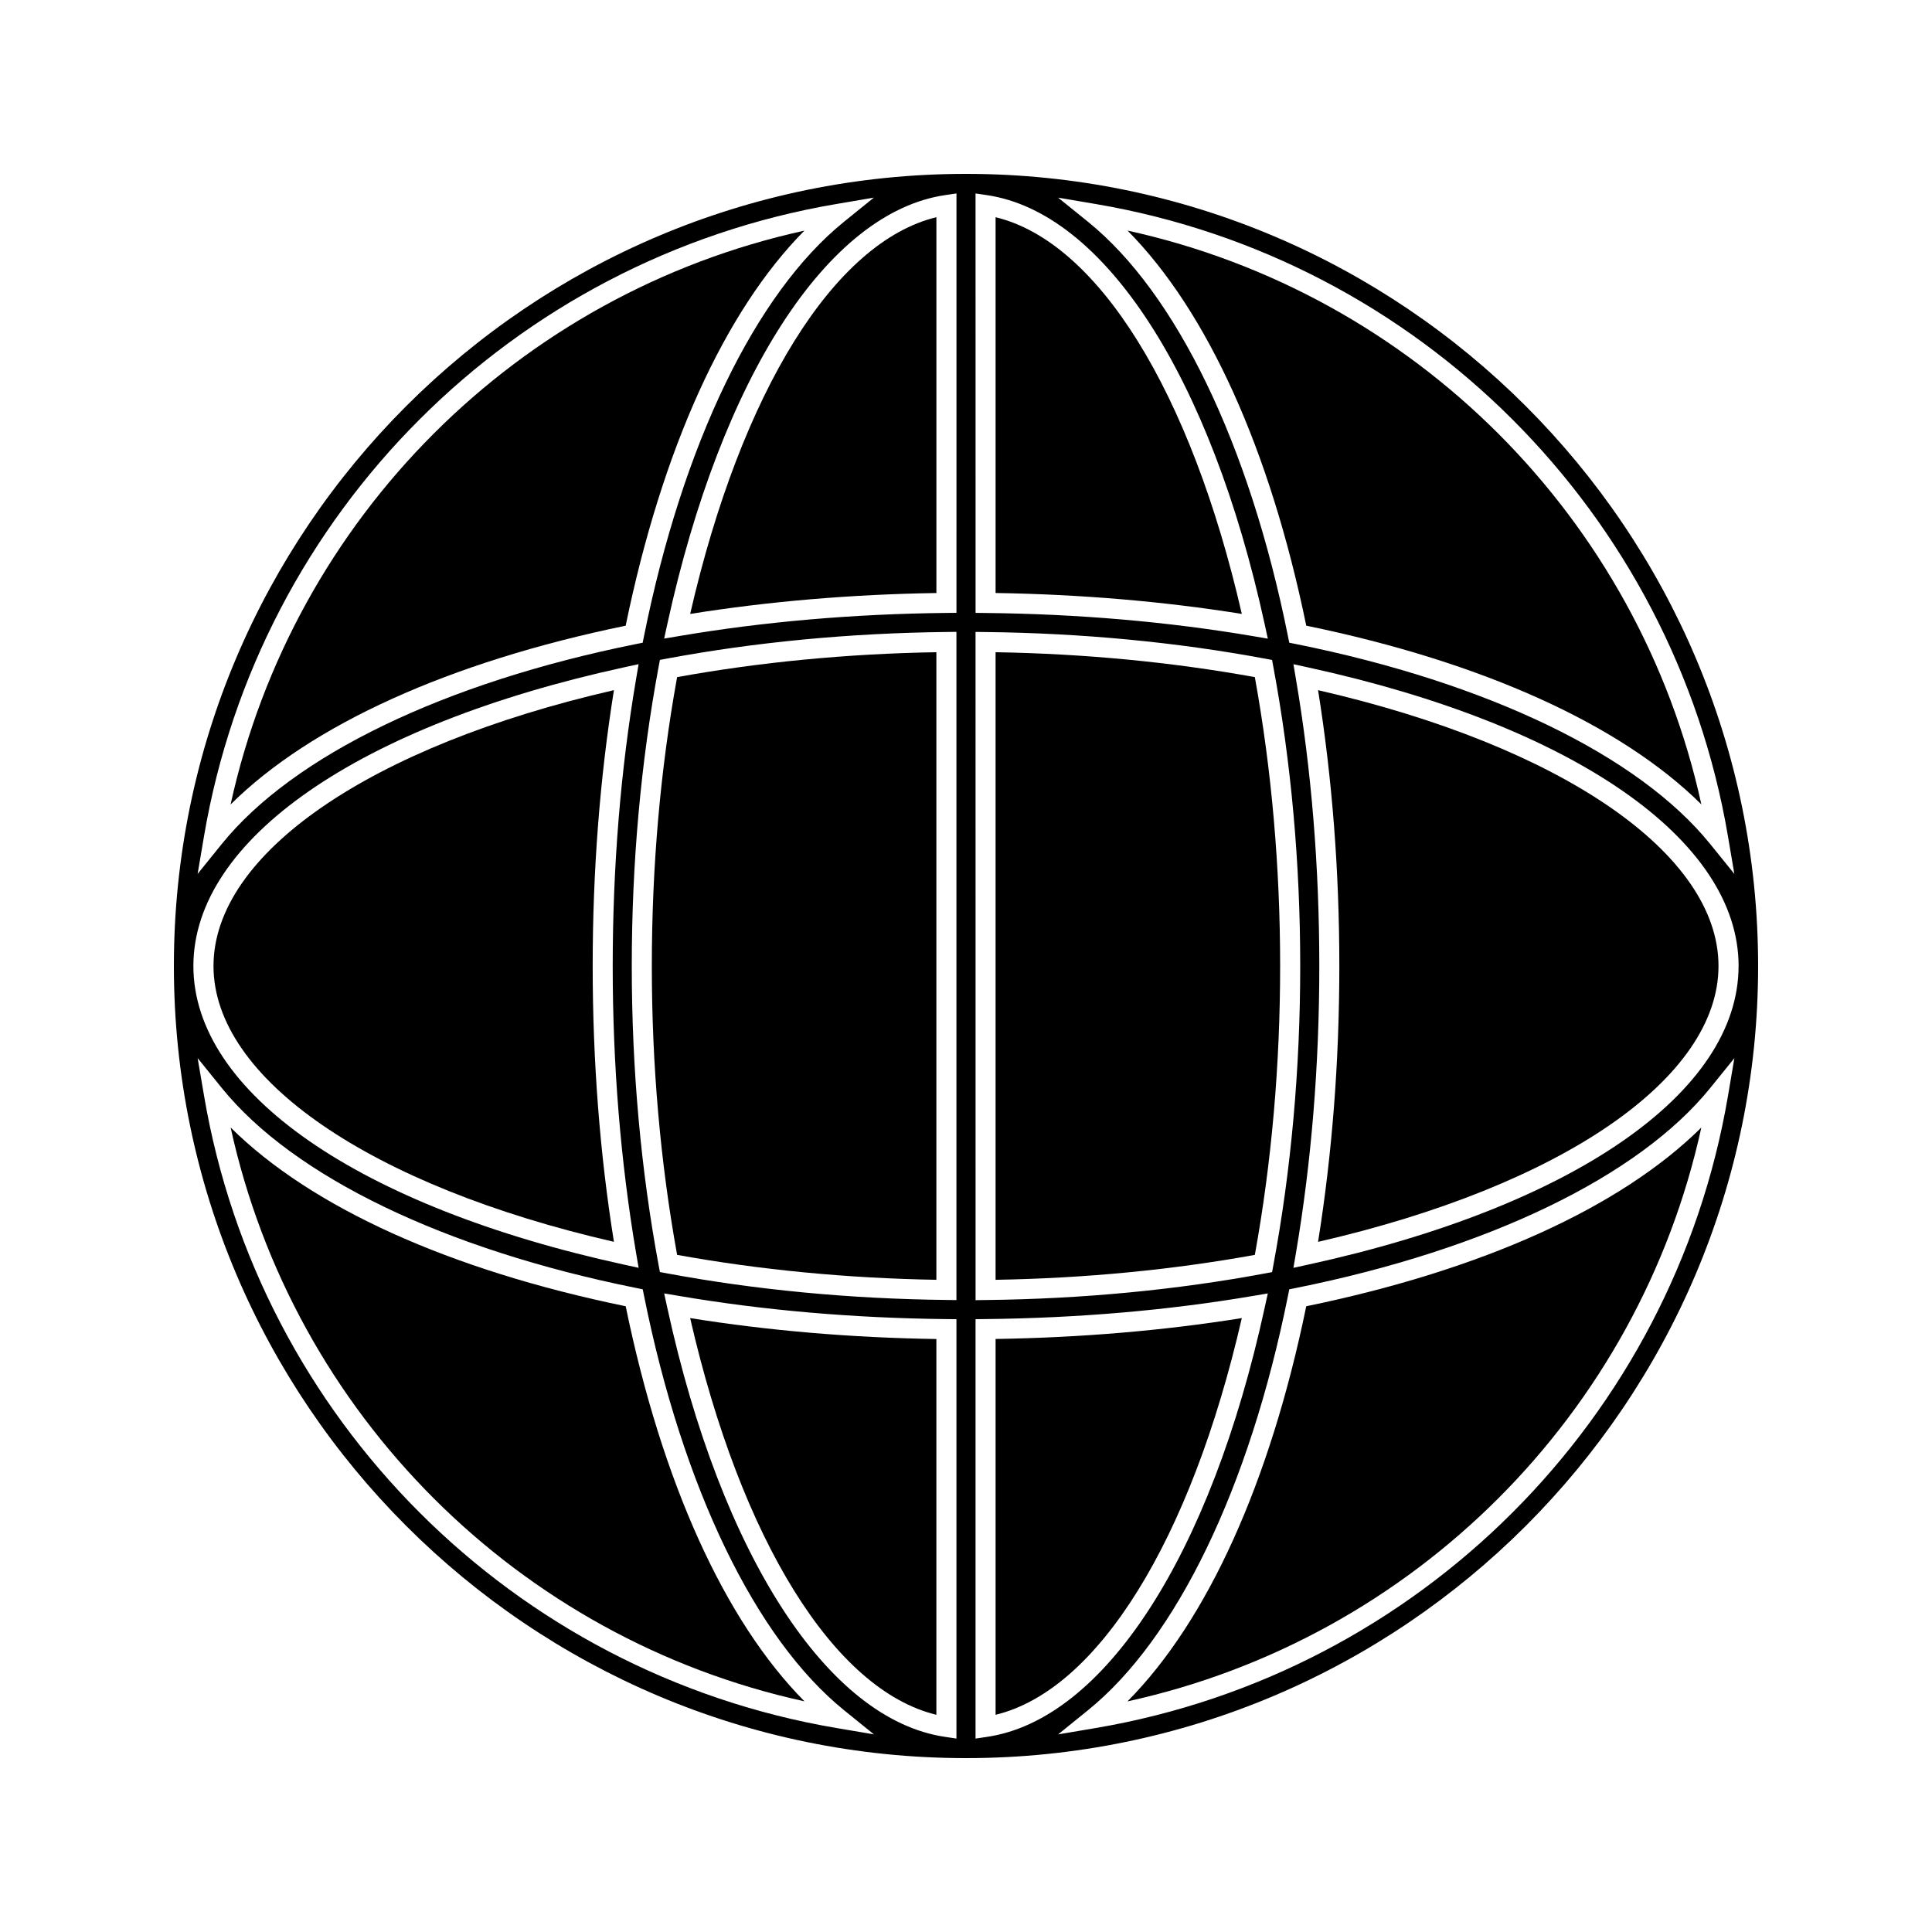
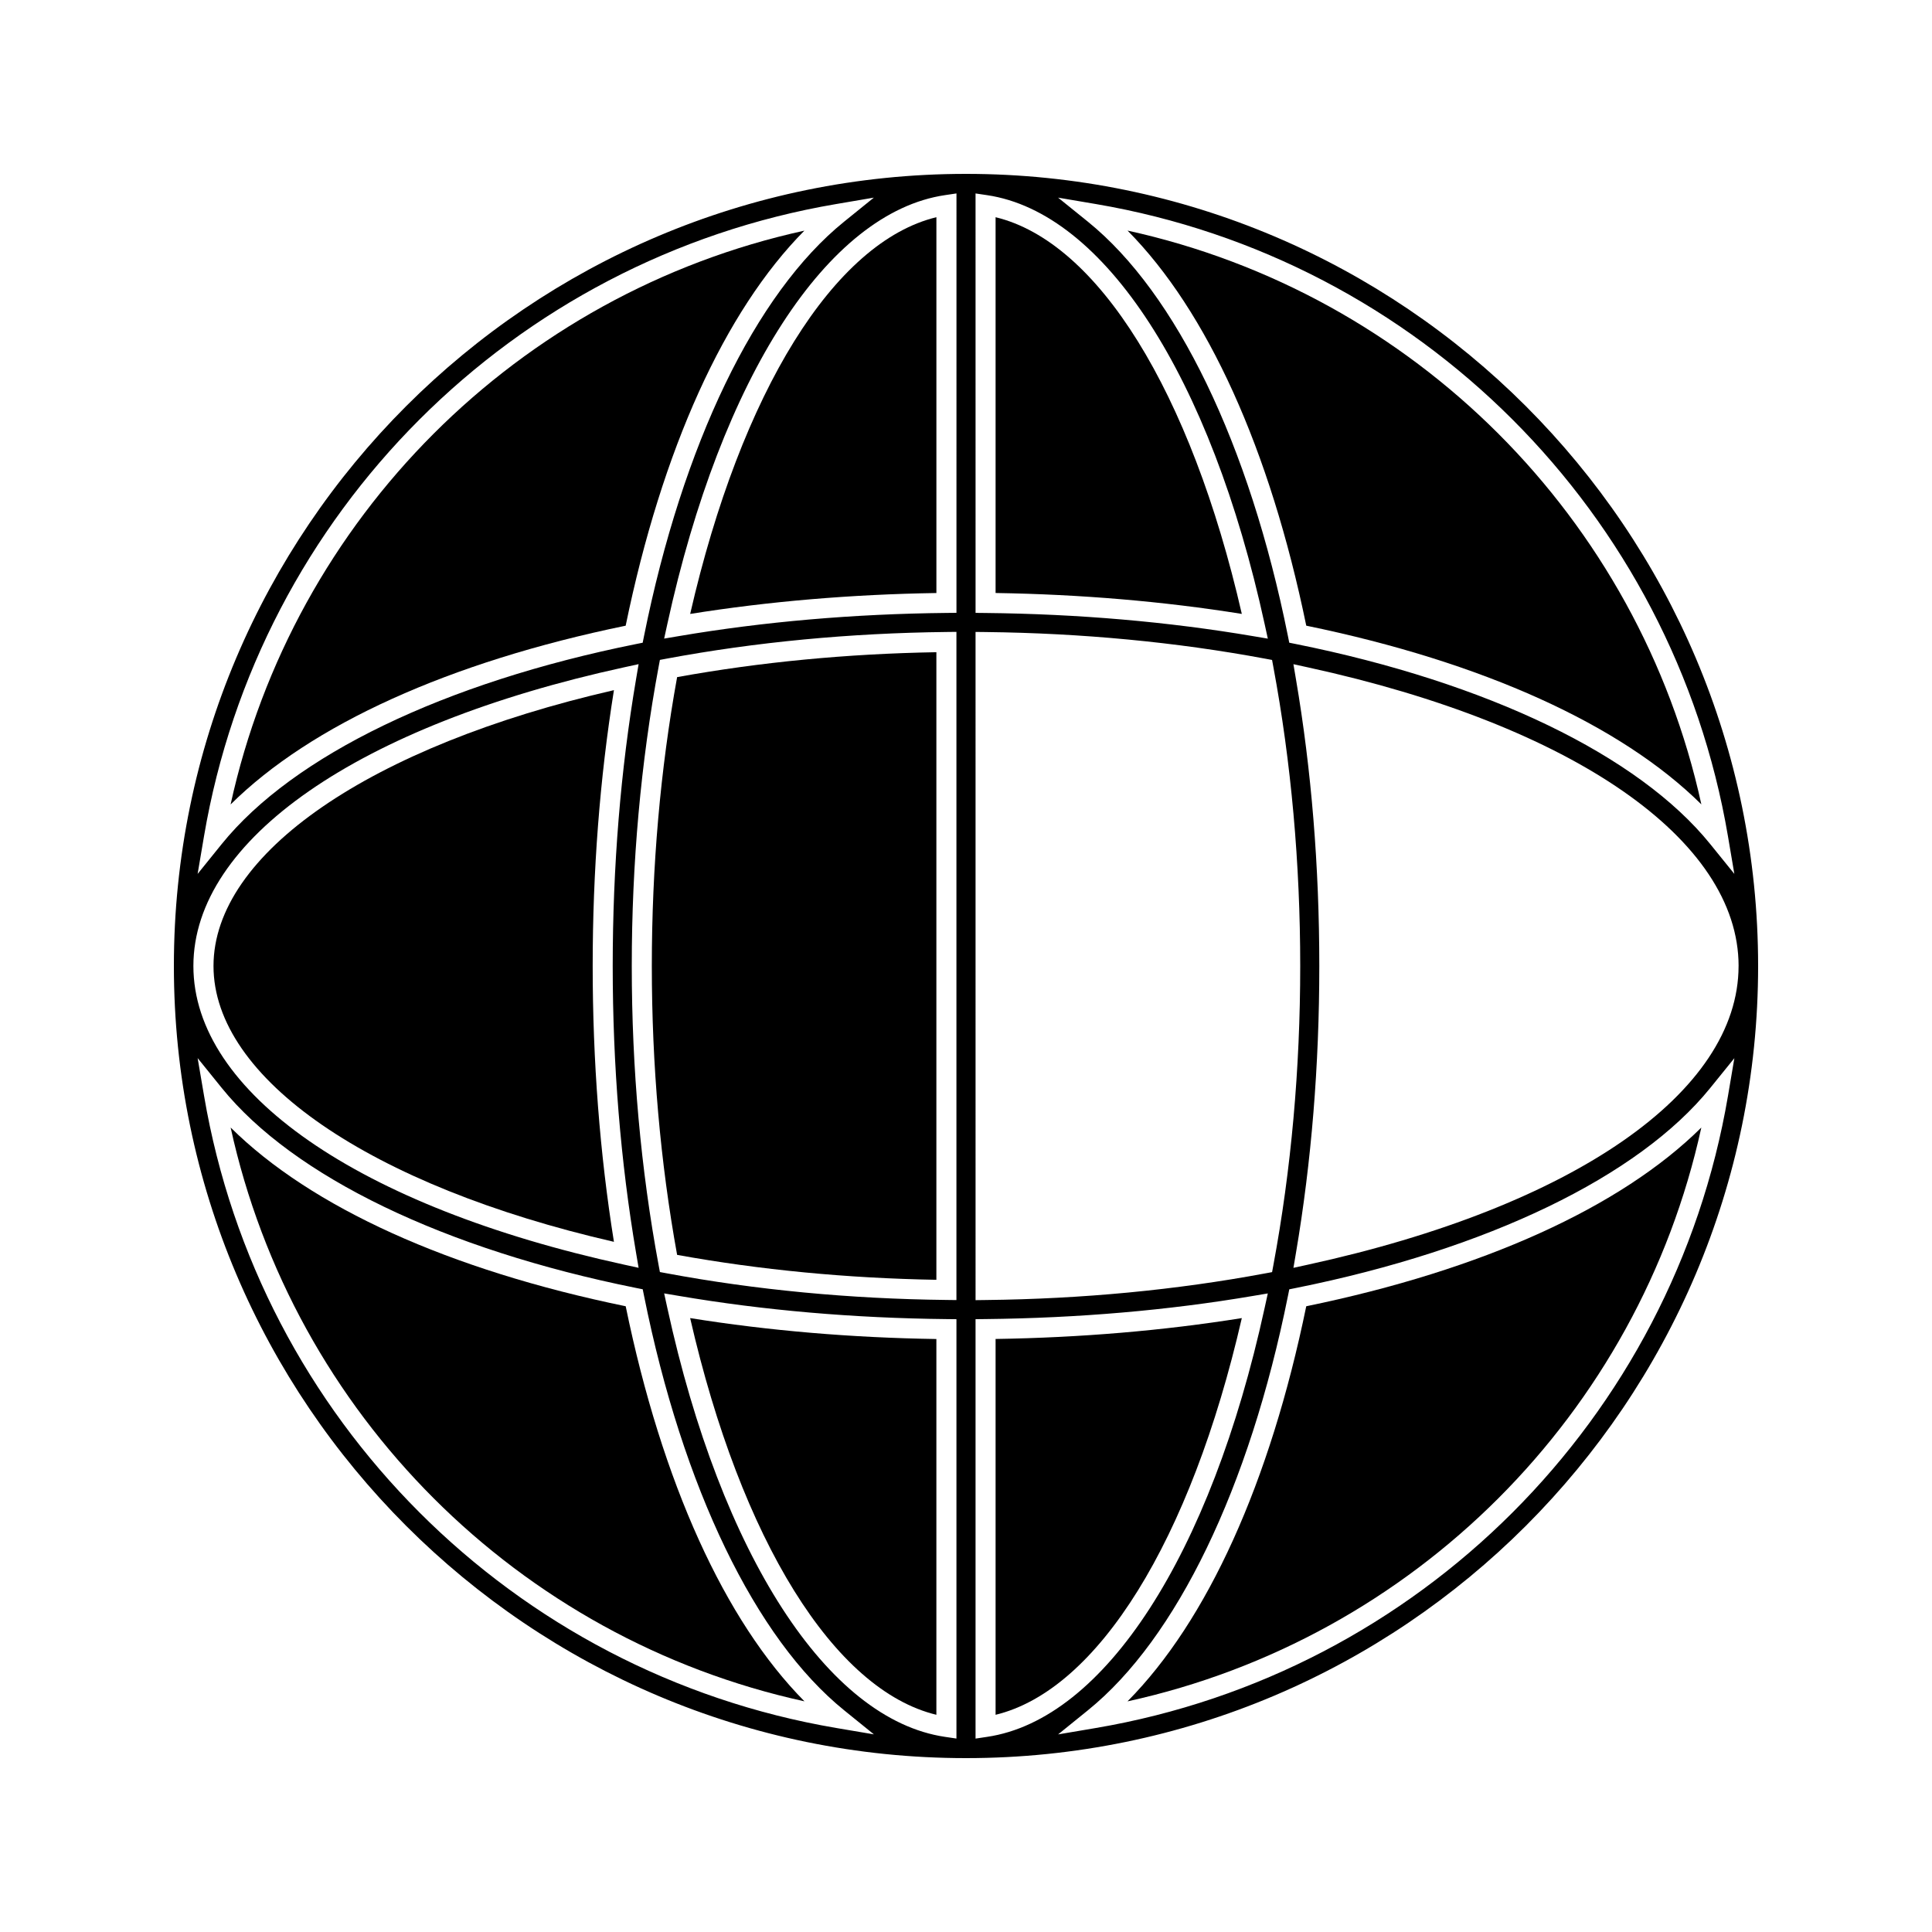
<svg xmlns="http://www.w3.org/2000/svg" fill="#000000" width="800px" height="800px" version="1.1" viewBox="144 144 512 512">
  <g>
    <path d="m357.18 205.12c-75.891 16.633-135.43 76.168-152.07 152.07 21.301-21.113 57.938-37.75 104.7-47.375 9.621-46.762 26.258-83.398 47.367-104.7z" />
    <path d="m407.84 201.56v99.59c22.52 0.352 44.441 2.211 65.254 5.543-13.52-58.957-38.172-98.602-65.254-105.13z" />
-     <path d="m493.3 326.9c3.738 23.301 5.637 47.879 5.637 73.102 0 25.195-1.898 49.766-5.637 73.102 64.613-14.836 106.12-43.332 106.12-73.102 0-29.773-41.512-58.27-106.12-73.102z" />
    <path d="m594.88 357.18c-16.621-75.891-76.168-135.43-152.07-152.07 21.109 21.301 37.742 57.938 47.363 104.7 46.777 9.621 83.41 26.258 104.71 47.367z" />
-     <path d="m483.25 400c0-26.273-2.262-52.02-6.703-76.555-21.98-3.984-45.07-6.203-68.707-6.602v166.32c23.668-0.402 46.762-2.629 68.707-6.606 4.445-24.539 6.703-50.281 6.703-76.555z" />
    <path d="m326.9 306.7c20.809-3.332 42.723-5.191 65.254-5.543v-99.594c-27.062 6.535-51.723 46.176-65.254 105.14z" />
    <path d="m316.74 400c0 26.289 2.258 52.027 6.703 76.555 21.973 3.977 45.066 6.199 68.707 6.606v-166.32c-23.656 0.402-46.75 2.625-68.707 6.602-4.449 24.523-6.703 50.266-6.703 76.555z" />
    <path d="m306.7 473.1c-3.738-23.32-5.633-47.898-5.633-73.102 0-25.199 1.895-49.773 5.633-73.102-64.613 14.836-106.12 43.332-106.12 73.105 0 29.77 41.508 58.266 106.12 73.098z" />
    <path d="m442.8 594.88c75.902-16.621 135.45-76.168 152.07-152.07-21.301 21.109-57.934 37.742-104.7 47.363-9.617 46.777-26.254 83.41-47.375 104.71z" />
    <path d="m400 190.08c-115.75 0-209.92 94.172-209.92 209.92 0 115.75 94.172 209.92 209.92 209.92 115.75 0 209.92-94.164 209.92-209.92-0.004-115.75-94.168-209.92-209.92-209.92zm-201.93 175.49c14.559-85.625 81.867-152.93 167.49-167.49l10.02-1.707-7.898 6.387c-23.48 18.977-42.797 59.008-53.016 109.83l-0.348 1.738-1.738 0.348c-50.82 10.219-90.855 29.543-109.83 53.016l-6.379 7.902zm111.32-44.723 3.848-0.84-0.66 3.883c-4.117 24.188-6.203 49.793-6.203 76.109 0 26.312 2.09 51.918 6.203 76.105l0.66 3.879-3.848-0.84c-70.402-15.363-114.14-45.684-114.14-79.145s43.734-63.797 114.14-79.152zm56.18 281.08c-85.625-14.562-152.93-81.879-167.49-167.5l-1.707-10.02 6.387 7.902c18.977 23.473 59.008 42.793 109.83 53.016l1.738 0.348 0.348 1.73c10.211 50.82 29.543 90.855 53.016 109.83l7.898 6.391zm31.898 2.809-3.051-0.453c-31.09-4.598-59.281-48.156-73.57-113.68l-0.84-3.836 3.883 0.656c22.488 3.832 46.355 5.898 70.949 6.152l2.629 0.027zm0-116.2-2.688-0.035c-25.531-0.285-50.465-2.656-74.105-7.062l-1.793-0.332-0.336-1.793c-4.723-25.375-7.121-52.066-7.121-79.32s2.398-53.938 7.121-79.324l0.336-1.789 1.789-0.336c23.621-4.398 48.555-6.773 74.105-7.062l2.688-0.031v177.09zm0-182.13-2.629 0.027c-24.586 0.25-48.461 2.32-70.949 6.144l-3.883 0.656 0.84-3.848c14.301-65.516 42.492-109.07 73.578-113.67l3.051-0.453-0.004 111.14zm36.961-108.33c85.621 14.559 152.94 81.867 167.49 167.49l1.699 10.023-6.391-7.902c-18.973-23.48-59.004-42.797-109.83-53.016l-1.73-0.348-0.348-1.738c-10.219-50.82-29.543-90.855-53.012-109.83l-7.902-6.379zm170.31 201.93c0 33.461-43.727 63.785-114.13 79.145l-3.836 0.84 0.656-3.879c4.109-24.188 6.199-49.797 6.199-76.105 0-26.34-2.082-51.941-6.203-76.105l-0.656-3.883 3.836 0.84c70.41 15.352 114.14 45.688 114.14 79.148zm-202.21-204.74 3.051 0.453c31.094 4.602 59.281 48.168 73.566 113.68l0.84 3.848-3.879-0.656c-22.504-3.824-46.371-5.894-70.941-6.144l-2.633-0.027zm0 116.2 2.691 0.031c25.516 0.289 50.449 2.66 74.098 7.062l1.793 0.336 0.332 1.793c4.731 25.395 7.129 52.086 7.129 79.324s-2.398 53.93-7.125 79.32l-0.332 1.793-1.793 0.332c-23.609 4.41-48.539 6.781-74.098 7.062l-2.691 0.035zm0 293.28v-111.15l2.633-0.027c24.57-0.258 48.434-2.312 70.941-6.141l3.879-0.656-0.84 3.836c-14.297 65.531-42.48 109.09-73.562 113.68zm199.4-170.3c-14.559 85.621-81.879 152.94-167.5 167.49l-10.023 1.699 7.902-6.391c23.473-18.973 42.793-59.004 53.016-109.83l0.348-1.73 1.73-0.348c50.82-10.219 90.855-29.543 109.83-53.012l6.391-7.898z" />
    <path d="m205.12 442.8c16.633 75.902 76.176 135.45 152.07 152.07-21.113-21.301-37.75-57.934-47.375-104.7-46.762-9.613-83.398-26.25-104.7-47.371z" />
    <path d="m392.15 598.44v-99.586c-22.523-0.34-44.445-2.211-65.254-5.547 13.52 58.965 38.18 98.598 65.254 105.13z" />
    <path d="m407.84 498.84v99.598c27.062-6.535 51.719-46.176 65.254-105.13-20.82 3.328-42.734 5.184-65.254 5.531z" />
  </g>
</svg>